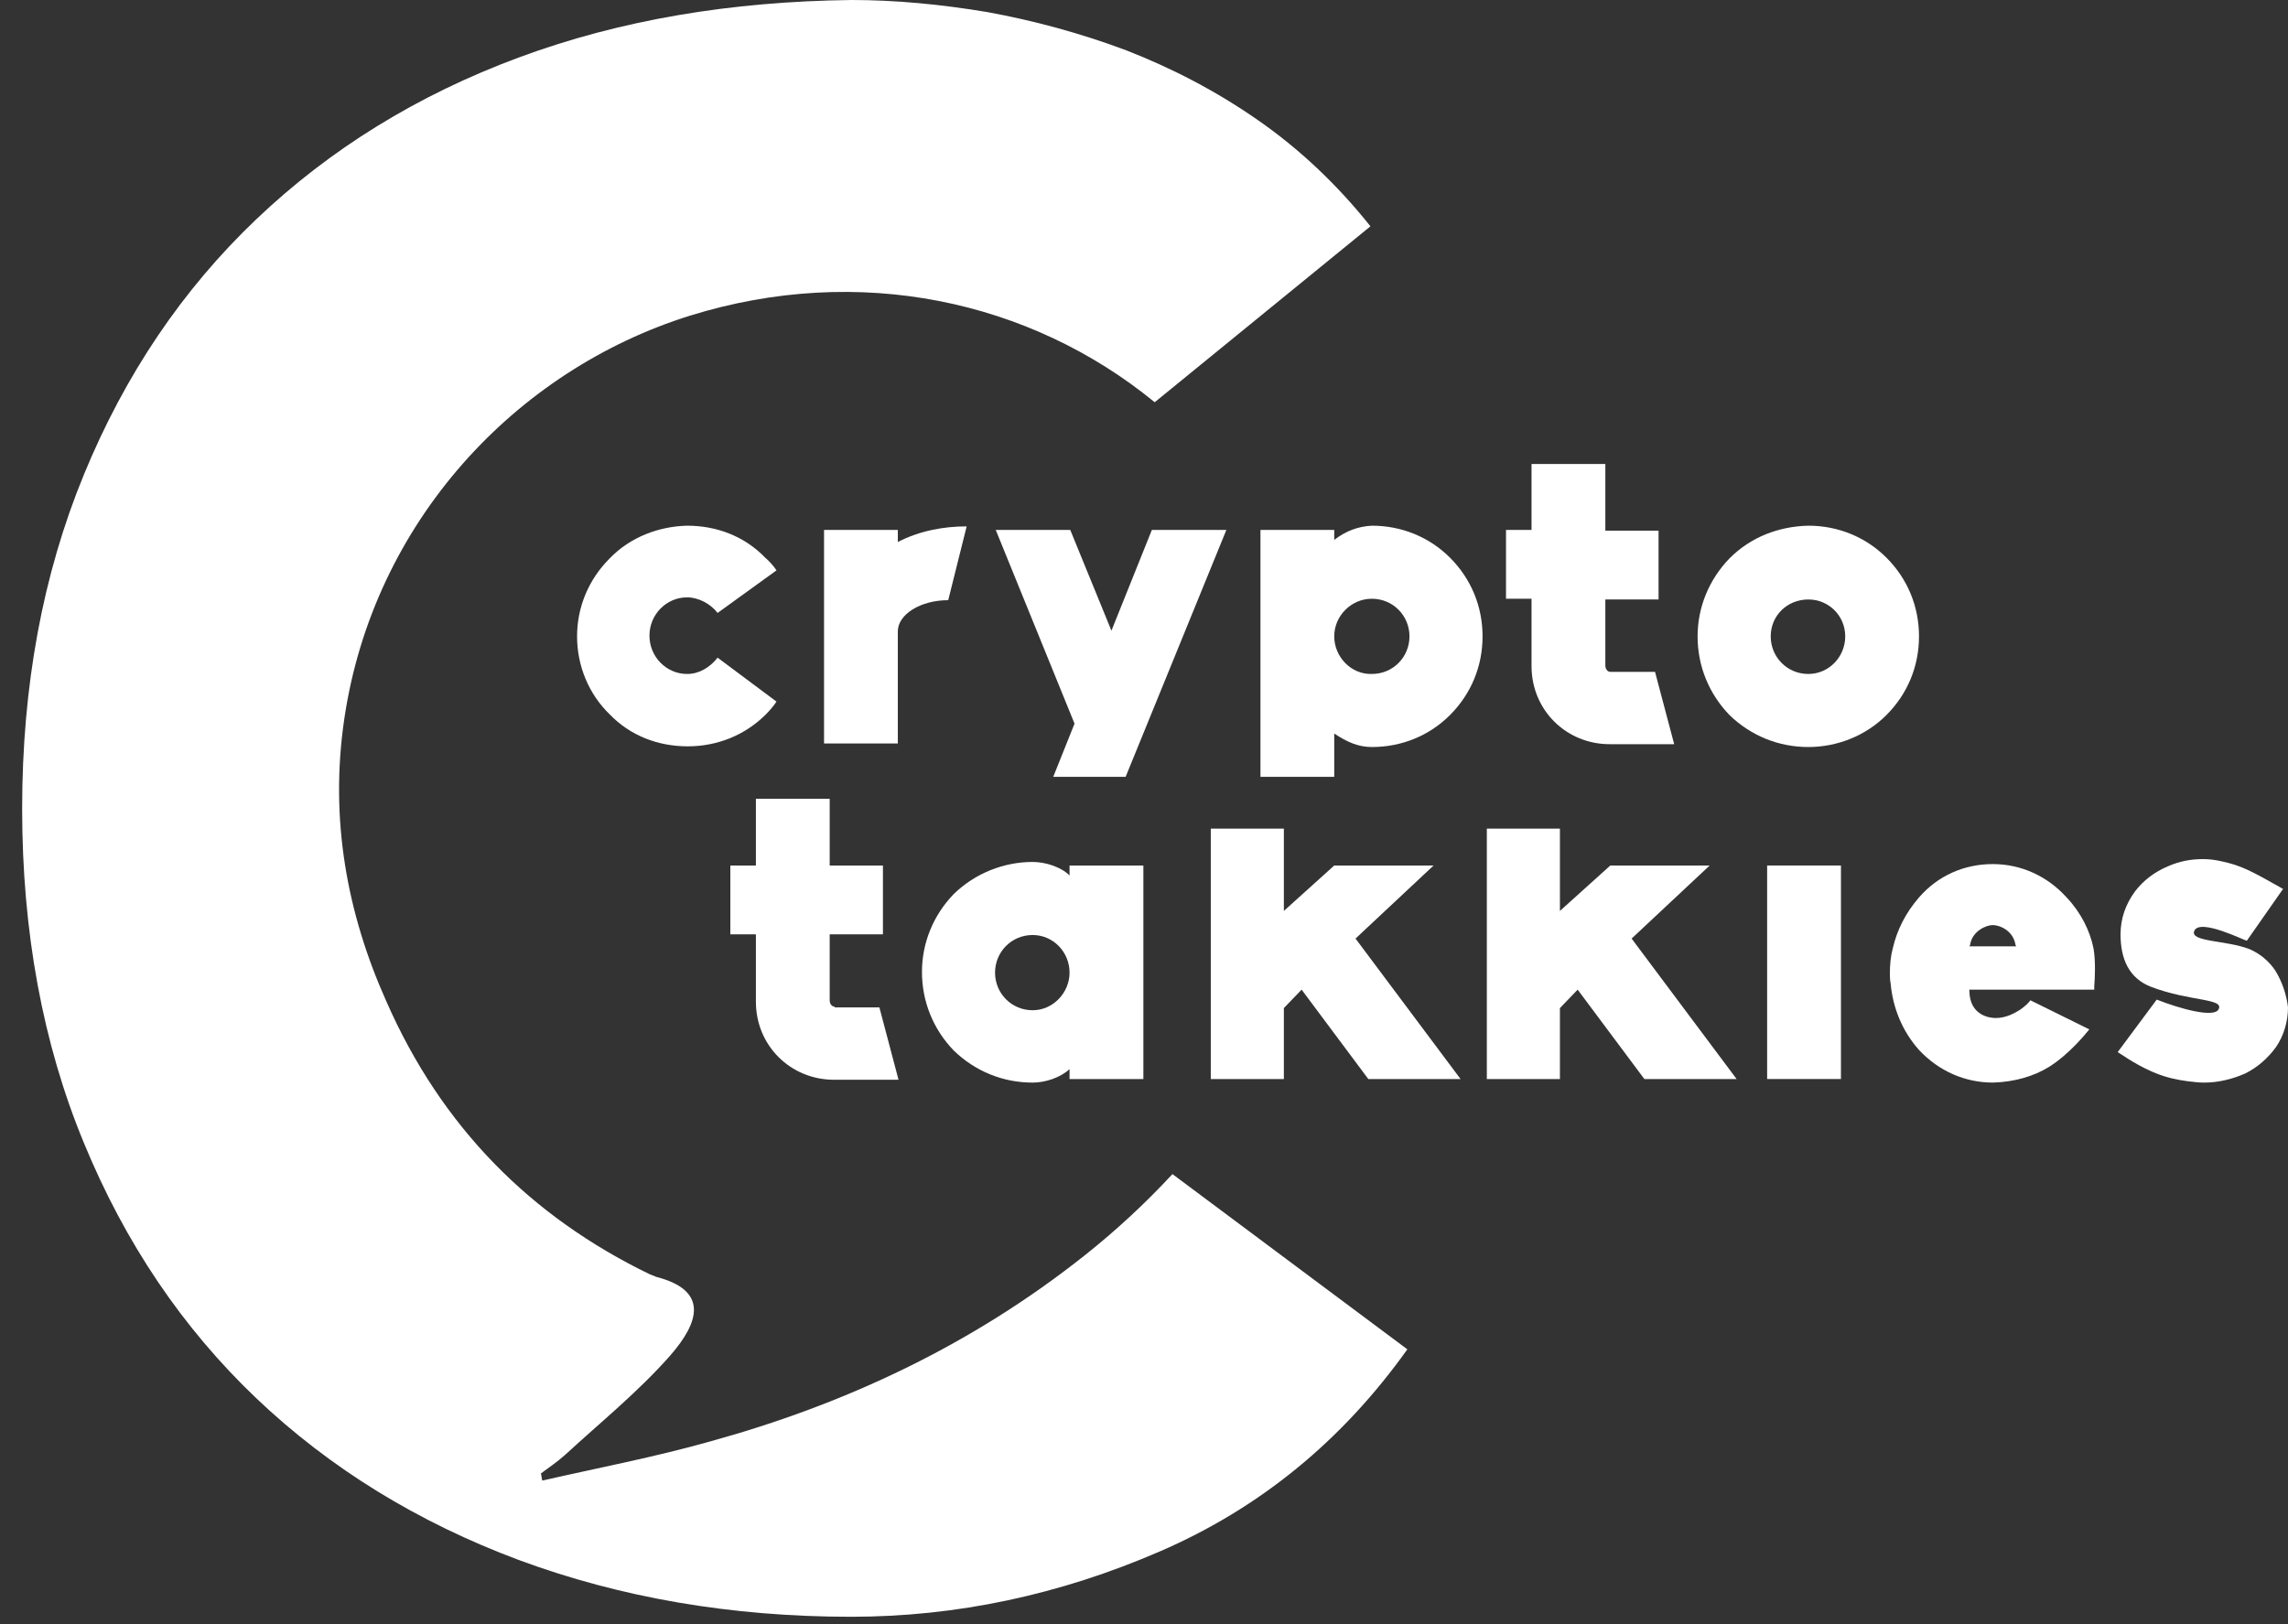
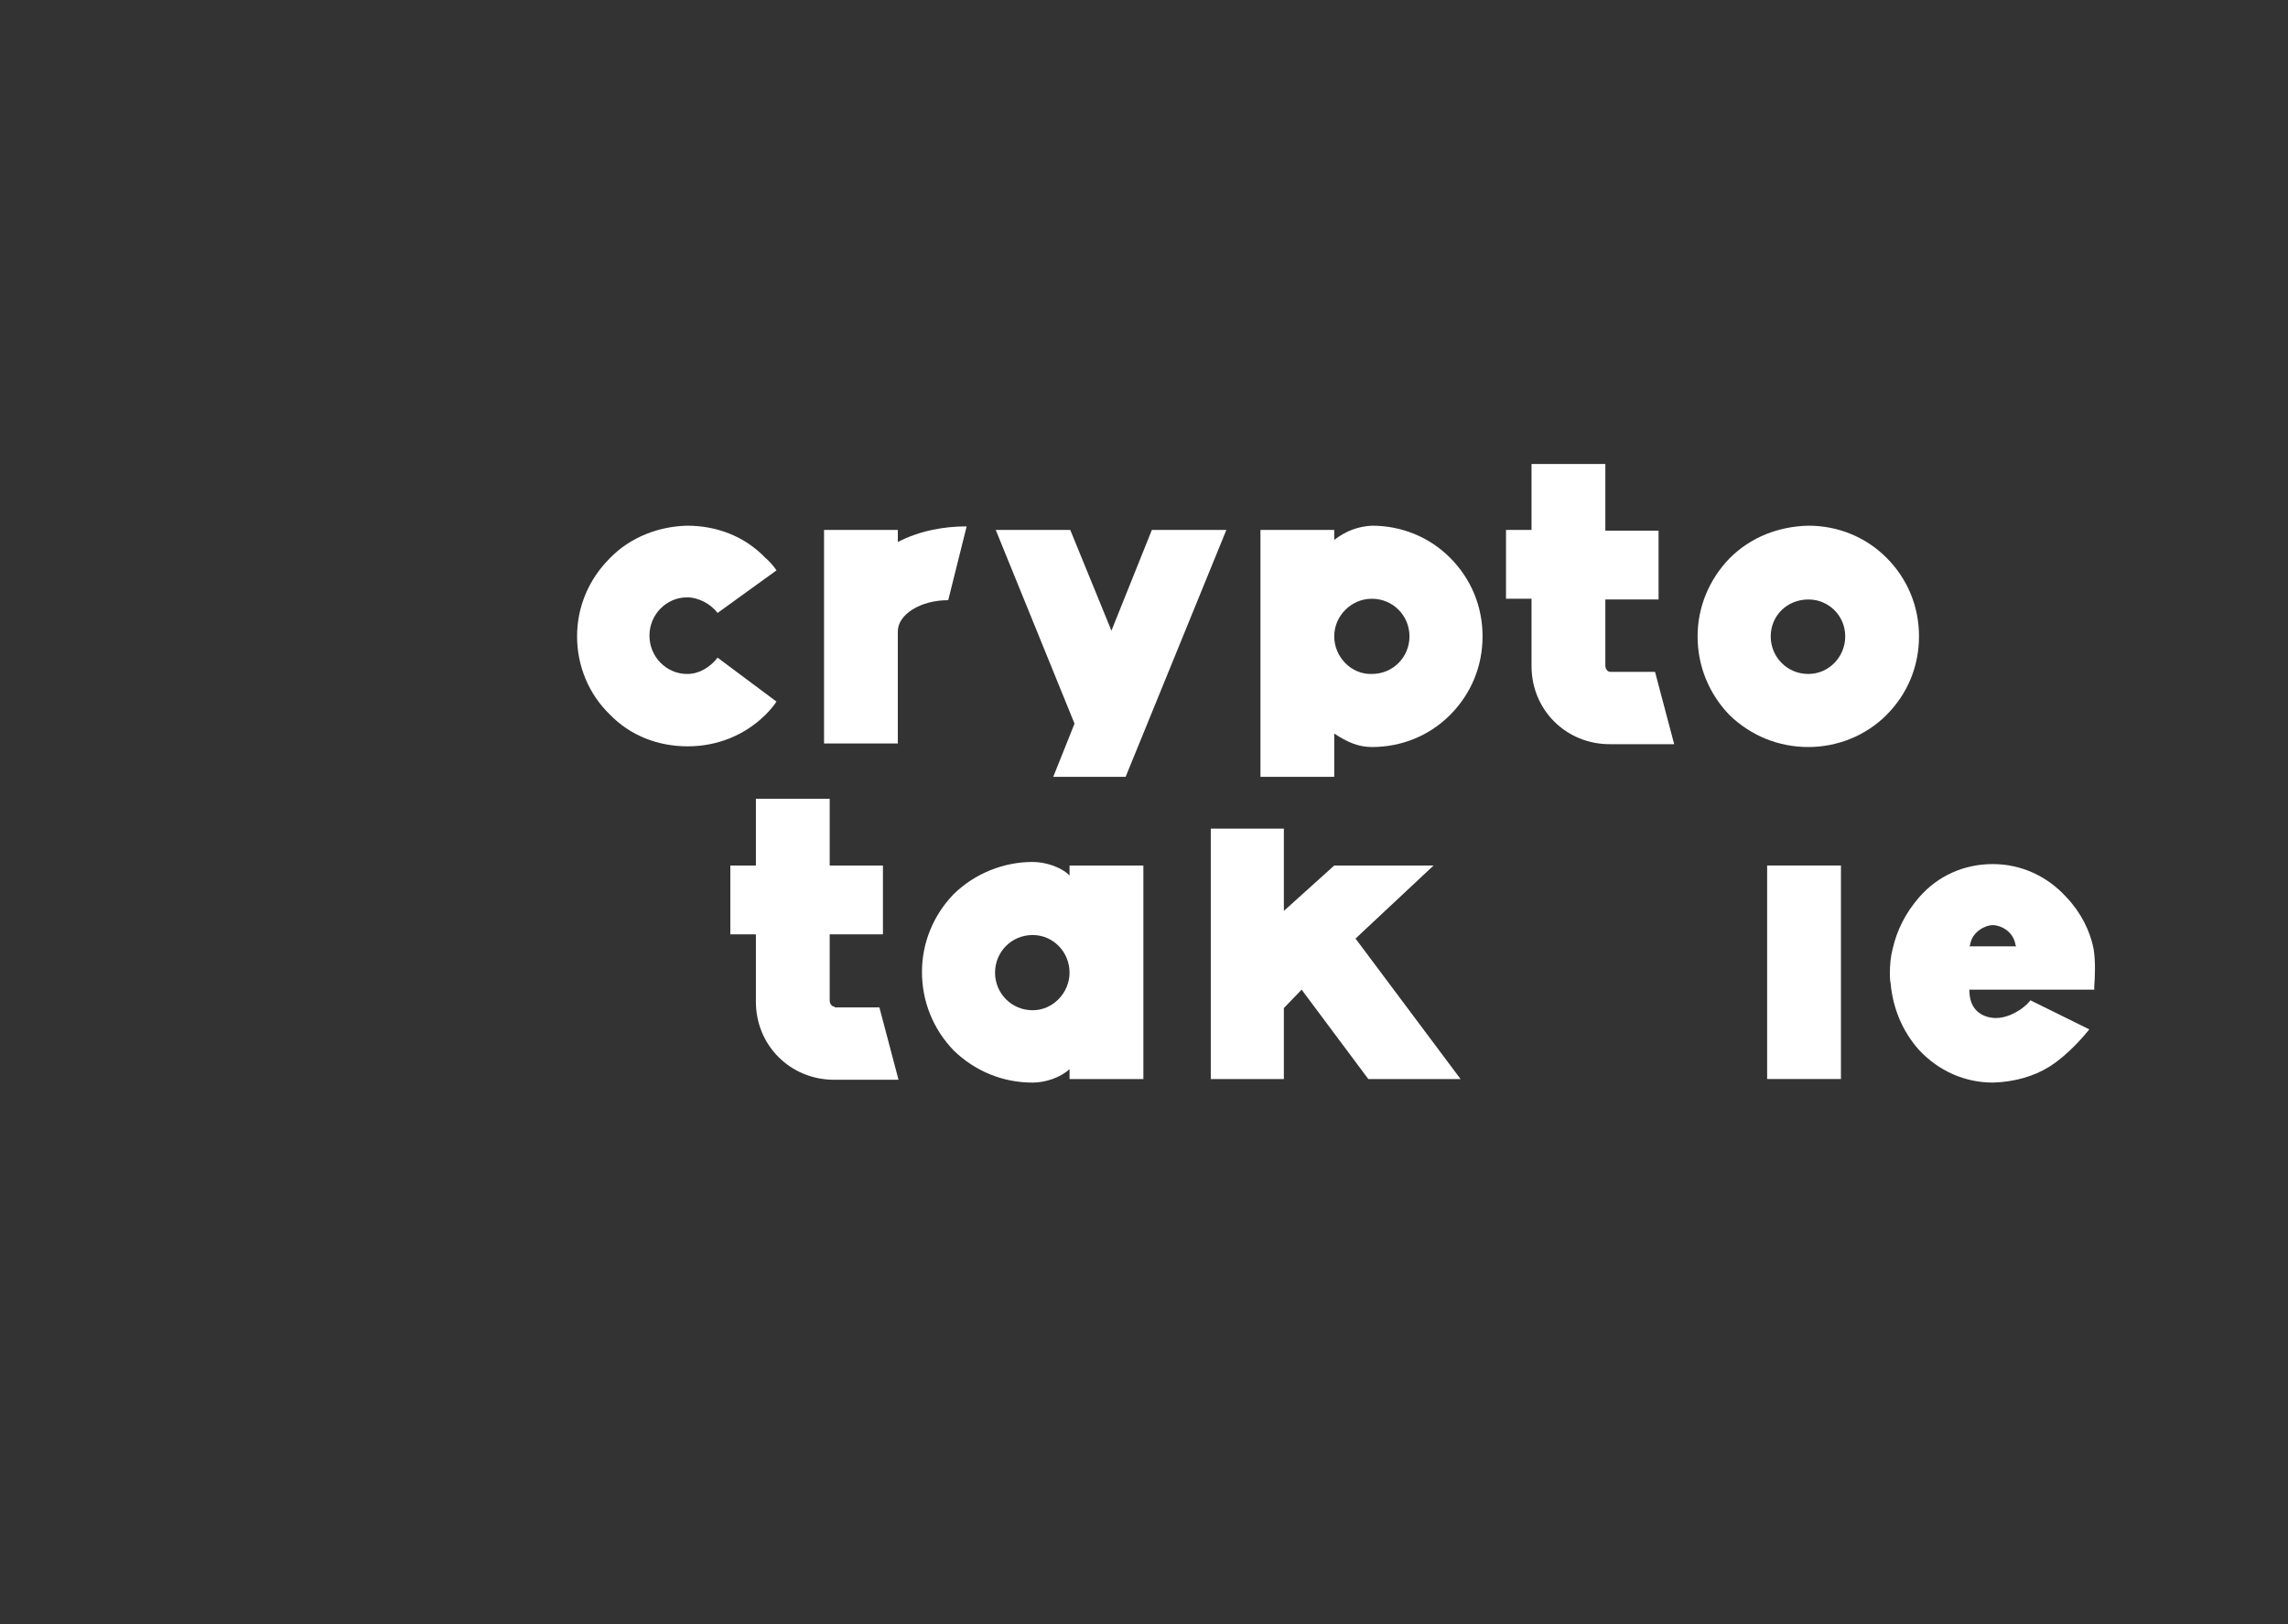
<svg xmlns="http://www.w3.org/2000/svg" width="69" height="49" viewBox="0 0 69 49" fill="none">
  <rect x="0" y="0" width="69" height="49" fill="#333333" stroke="none" />
-   <path d="M15.648 1.733C12.588 2.868 9.956 4.494 7.73 6.613C5.505 8.731 3.771 11.3 2.53 14.317C1.289 17.334 0.668 20.695 0.668 24.397C0.668 28.099 1.289 31.48 2.53 34.477C3.771 37.494 5.505 40.062 7.73 42.181C9.956 44.299 12.61 45.926 15.648 47.06C18.709 48.194 22.047 48.772 25.664 48.772C28.853 48.772 31.956 48.109 34.973 46.803C37.991 45.498 40.473 43.465 42.442 40.704L35.358 35.418C34.545 36.296 33.668 37.109 32.726 37.858C29.281 40.597 25.45 42.373 21.405 43.486C19.736 43.957 18.045 44.278 16.355 44.663C16.333 44.599 16.333 44.513 16.312 44.449C16.569 44.257 16.826 44.085 17.061 43.871C18.131 42.887 19.244 41.988 20.207 40.897C21.106 39.87 21.362 38.928 19.8 38.521C19.736 38.5 19.65 38.457 19.586 38.436C16.012 36.702 13.316 34.006 11.646 30.196C10.47 27.564 9.934 24.718 10.384 21.679C11.261 15.751 15.541 11.171 20.806 9.523C25.899 7.94 31.057 9.052 34.823 12.134L41.329 6.827C40.323 5.564 39.189 4.494 37.926 3.617C36.664 2.739 35.337 2.054 33.967 1.519C32.598 1.006 31.185 0.621 29.773 0.364C28.36 0.128 26.991 0 25.685 0C22.047 0.043 18.709 0.599 15.648 1.733Z" fill="white" />
  <path d="M18.388 16.843C17.746 17.485 17.403 18.319 17.403 19.197C17.403 20.074 17.746 20.93 18.388 21.551C19.008 22.193 19.843 22.514 20.742 22.514C21.641 22.514 22.475 22.171 23.096 21.551C23.224 21.422 23.331 21.294 23.417 21.165L21.641 19.839C21.405 20.138 21.084 20.331 20.72 20.331C20.1 20.331 19.586 19.817 19.586 19.175C19.586 18.533 20.1 18.02 20.72 18.02C21.063 18.02 21.427 18.212 21.641 18.49L23.417 17.206C23.331 17.078 23.224 16.95 23.075 16.821C22.454 16.179 21.619 15.858 20.72 15.858C19.864 15.88 19.008 16.201 18.388 16.843Z" fill="white" />
  <path d="M27.076 16.35V15.986H24.851V22.428H27.076V19.047C27.076 18.533 27.761 18.105 28.596 18.105L29.152 15.879C28.467 15.879 27.74 16.008 27.076 16.35Z" fill="white" />
  <path d="M34.737 15.986L33.518 19.025L32.276 15.986H30.029L32.405 21.829L31.763 23.434H33.946L36.984 15.986H34.737Z" fill="white" />
  <path d="M40.237 19.197C40.237 18.576 40.751 18.062 41.372 18.062C42.014 18.062 42.506 18.576 42.506 19.197C42.506 19.817 42.014 20.331 41.372 20.331C40.751 20.352 40.237 19.817 40.237 19.197ZM40.237 16.286V15.986H38.012V23.434H40.237V22.128C40.623 22.385 40.965 22.535 41.372 22.535C42.27 22.535 43.105 22.193 43.726 21.572C44.368 20.93 44.71 20.095 44.71 19.197C44.71 18.298 44.368 17.463 43.726 16.821C43.105 16.201 42.27 15.858 41.372 15.858C40.965 15.88 40.601 16.008 40.237 16.286Z" fill="white" />
  <path d="M46.187 13.975V15.986H45.417V18.062H46.187V20.095C46.187 21.422 47.236 22.449 48.541 22.449H50.489L49.911 20.267H48.563C48.477 20.267 48.413 20.181 48.413 20.074V18.084H50.018V16.008H48.413V13.996H46.187V13.975Z" fill="white" />
  <path d="M53.4 19.197C53.4 18.576 53.892 18.084 54.534 18.084C55.154 18.084 55.647 18.576 55.647 19.197C55.647 19.817 55.154 20.331 54.534 20.331C53.892 20.331 53.4 19.817 53.4 19.197ZM52.158 16.843C51.538 17.485 51.195 18.319 51.195 19.197C51.195 20.095 51.538 20.93 52.158 21.572C52.8 22.193 53.635 22.535 54.534 22.535C55.411 22.535 56.267 22.193 56.888 21.572C57.53 20.93 57.872 20.095 57.872 19.197C57.872 18.298 57.53 17.463 56.888 16.821C56.267 16.201 55.433 15.858 54.534 15.858C53.635 15.88 52.8 16.201 52.158 16.843Z" fill="white" />
  <path d="M25.171 30.367C25.086 30.367 25.021 30.282 25.021 30.175V28.185H26.627V26.109H25.021V24.097H22.796V26.109H22.025V28.185H22.796V30.218C22.796 31.545 23.844 32.572 25.15 32.572H27.097L26.52 30.389H25.171V30.367Z" fill="white" />
  <path d="M32.255 26.409C31.998 26.152 31.527 26.002 31.142 26.002C30.265 26.002 29.409 26.345 28.767 26.965C28.146 27.607 27.804 28.442 27.804 29.319C27.804 30.218 28.146 31.053 28.767 31.695C29.409 32.315 30.243 32.658 31.142 32.658C31.527 32.658 31.977 32.508 32.255 32.251V32.551H34.481V26.109H32.255V26.409ZM31.142 30.475C30.5 30.475 30.008 29.961 30.008 29.341C30.008 28.72 30.5 28.206 31.142 28.206C31.763 28.206 32.255 28.72 32.255 29.341C32.255 29.94 31.763 30.475 31.142 30.475Z" fill="white" />
  <path d="M43.233 26.109H40.237L38.718 27.479V24.996H36.514V32.551H38.718V30.41L39.253 29.854L41.265 32.551H44.047L40.879 28.313L43.233 26.109Z" fill="white" />
-   <path d="M51.559 26.109H48.563L47.043 27.479V24.996H44.839V32.551H47.043V30.41L47.578 29.854L49.59 32.551H52.372L49.205 28.313L51.559 26.109Z" fill="white" />
  <path d="M55.518 26.109H53.292V32.55H55.518V26.109Z" fill="white" />
  <path d="M62.323 27.072C61.745 26.43 60.953 26.066 60.097 26.066C59.241 26.066 58.449 26.408 57.872 27.072C57.465 27.543 57.208 28.056 57.08 28.613C57.016 28.848 56.994 29.105 56.994 29.362C56.994 29.469 56.994 29.554 57.016 29.661C57.08 30.389 57.358 31.095 57.872 31.673C58.471 32.315 59.263 32.657 60.097 32.657H60.119C60.761 32.636 61.339 32.465 61.788 32.187C62.408 31.801 62.901 31.181 63.008 31.052L61.231 30.175C61.189 30.239 61.082 30.346 60.932 30.453C60.761 30.56 60.504 30.71 60.183 30.71C60.054 30.71 59.391 30.667 59.391 29.875V29.854H63.157V29.747C63.179 29.49 63.2 28.998 63.136 28.613C63.029 28.078 62.751 27.521 62.323 27.072ZM59.391 28.548L59.412 28.506C59.477 28.078 59.905 27.906 60.097 27.906C60.311 27.906 60.718 28.078 60.782 28.506L60.803 28.548H59.391Z" fill="white" />
-   <path d="M68.615 29.276C68.444 29.02 68.187 28.784 67.845 28.634C67.139 28.356 66.026 28.42 66.175 28.078C66.347 27.693 67.695 28.378 67.759 28.378L68.851 26.815C67.866 26.259 67.588 26.109 66.989 25.981C66.796 25.938 66.625 25.916 66.432 25.916C66.069 25.916 65.726 25.981 65.384 26.131C64.977 26.302 64.635 26.559 64.378 26.901C64.1 27.286 63.95 27.714 63.95 28.185C63.95 28.934 64.207 29.512 64.87 29.769C66.047 30.218 67.096 30.111 66.903 30.453C66.753 30.71 65.748 30.432 65.041 30.154L63.864 31.738C64.784 32.358 65.32 32.529 65.962 32.615C66.133 32.636 66.304 32.658 66.475 32.658C66.903 32.658 67.331 32.551 67.716 32.38C68.102 32.187 68.401 31.909 68.637 31.588C68.872 31.245 69 30.817 69 30.389C68.958 30.026 68.829 29.619 68.615 29.276Z" fill="white" />
</svg>